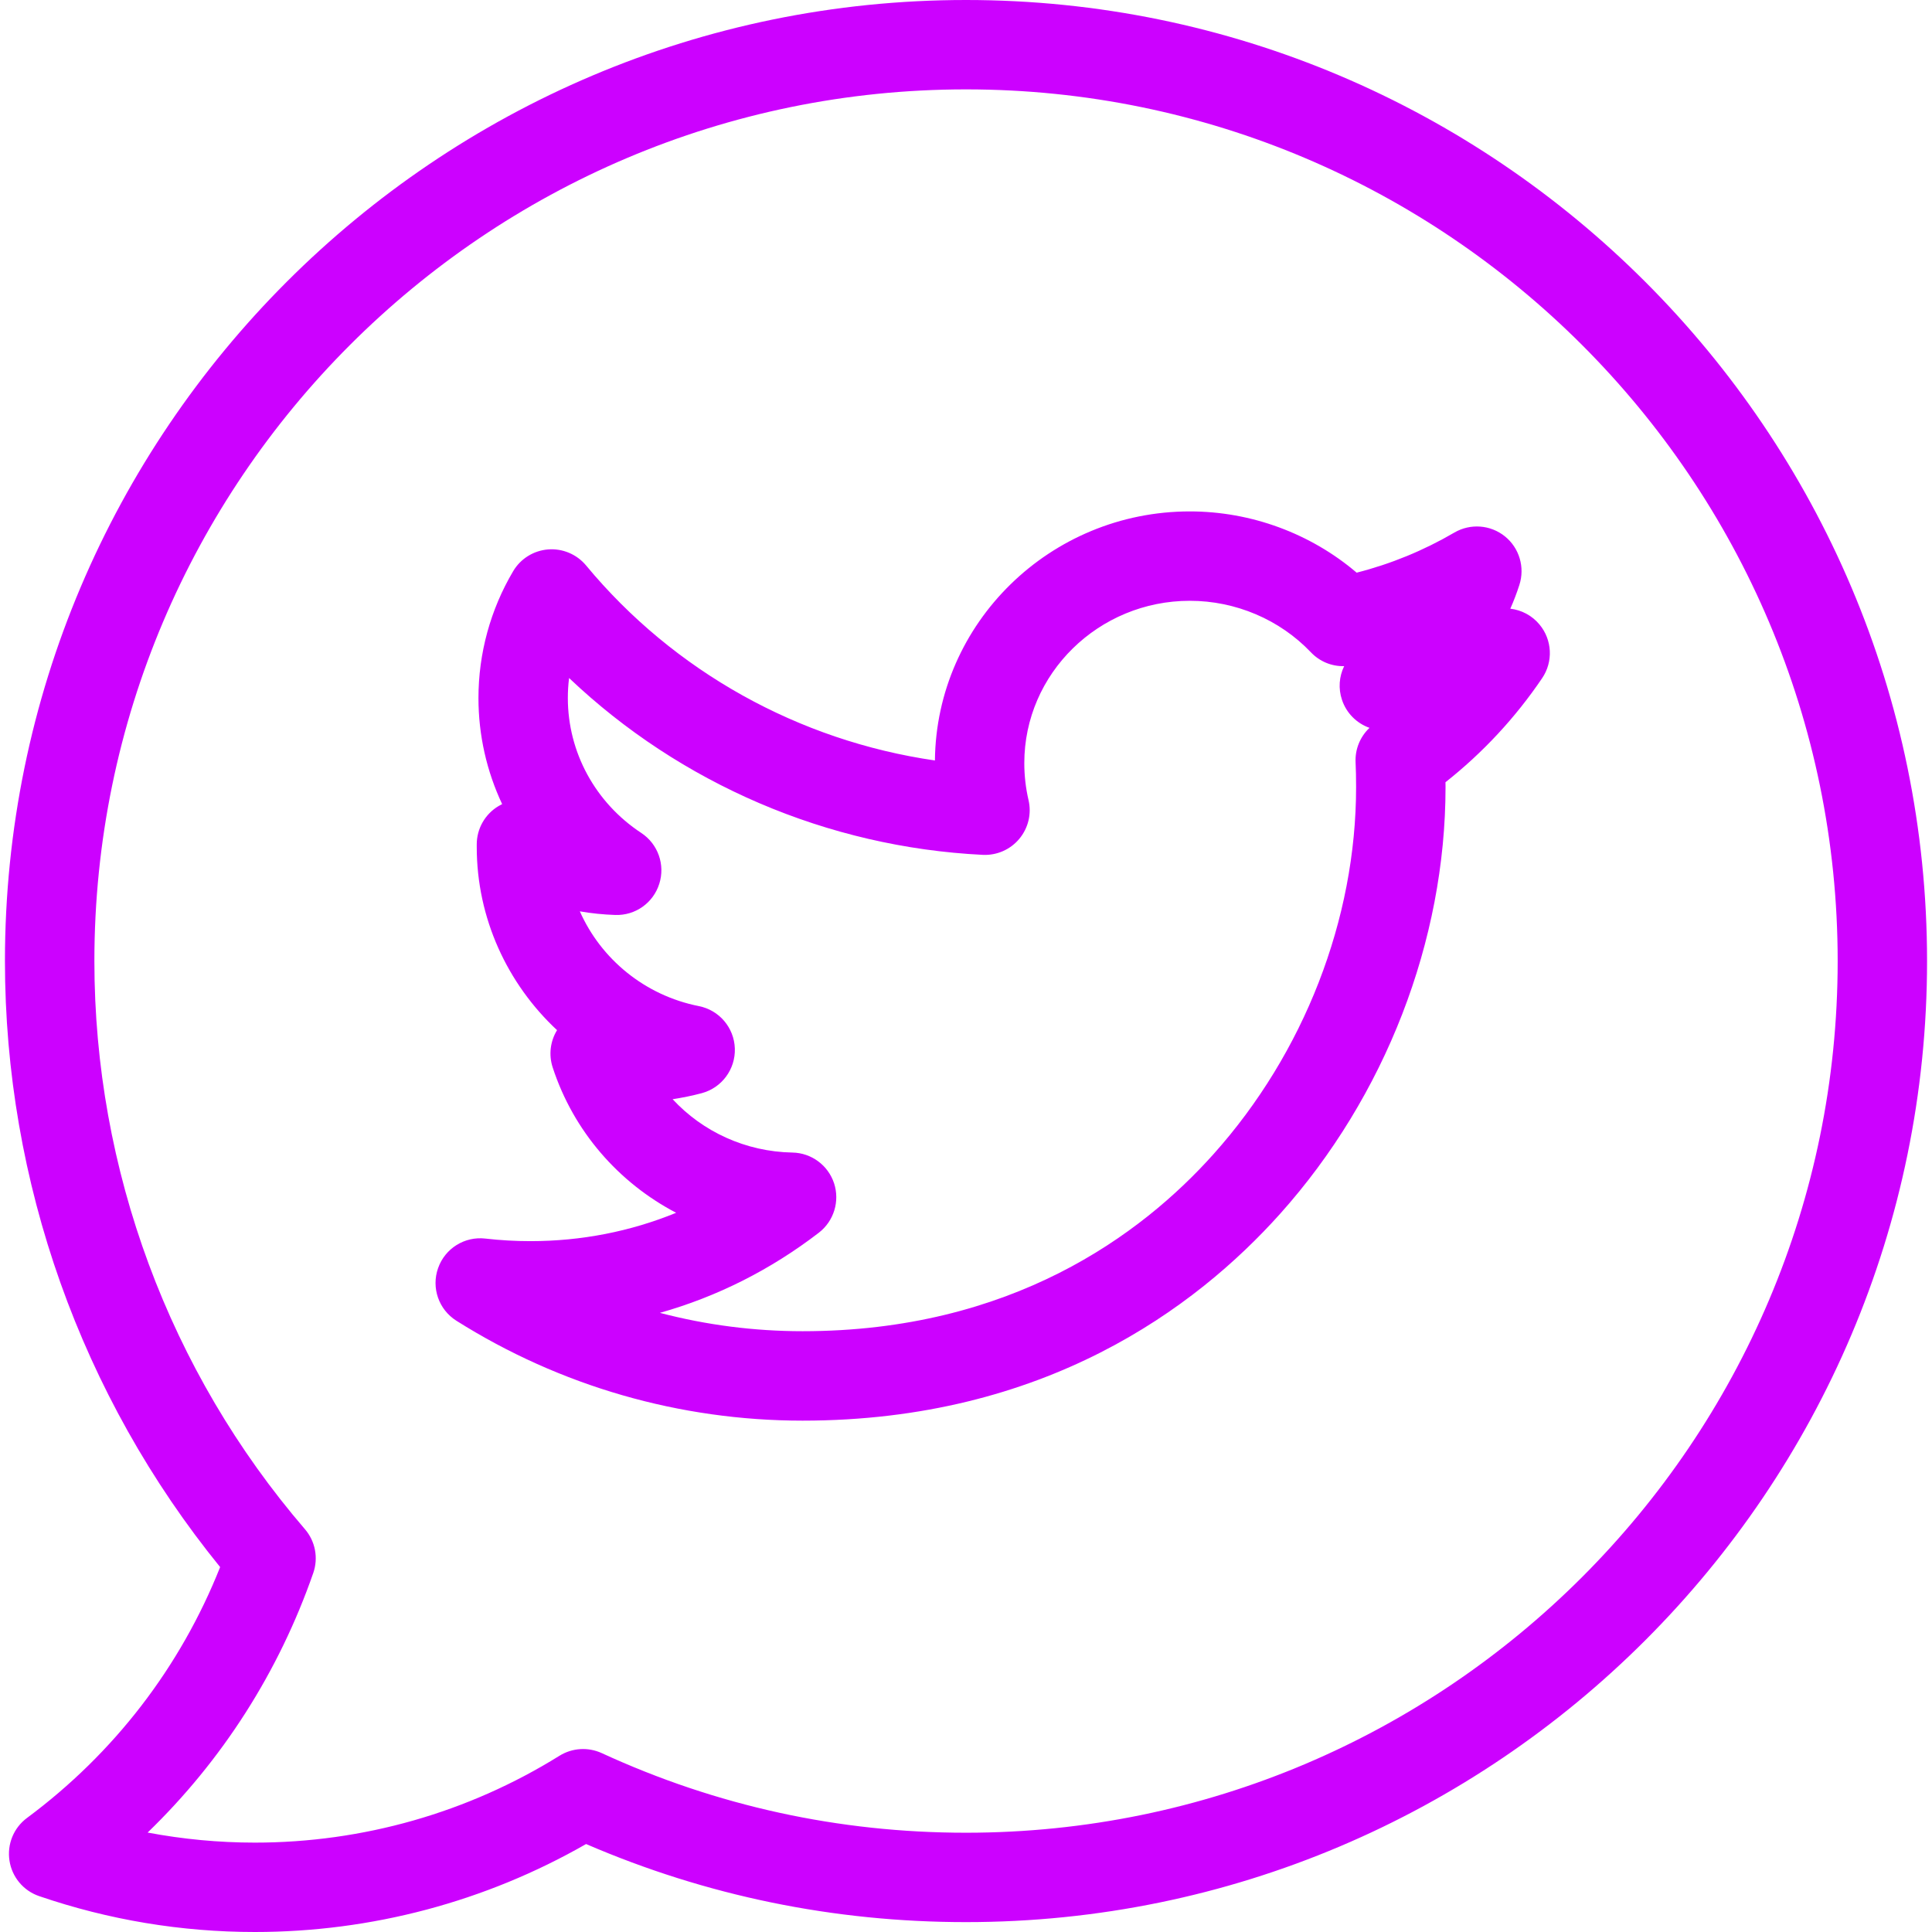
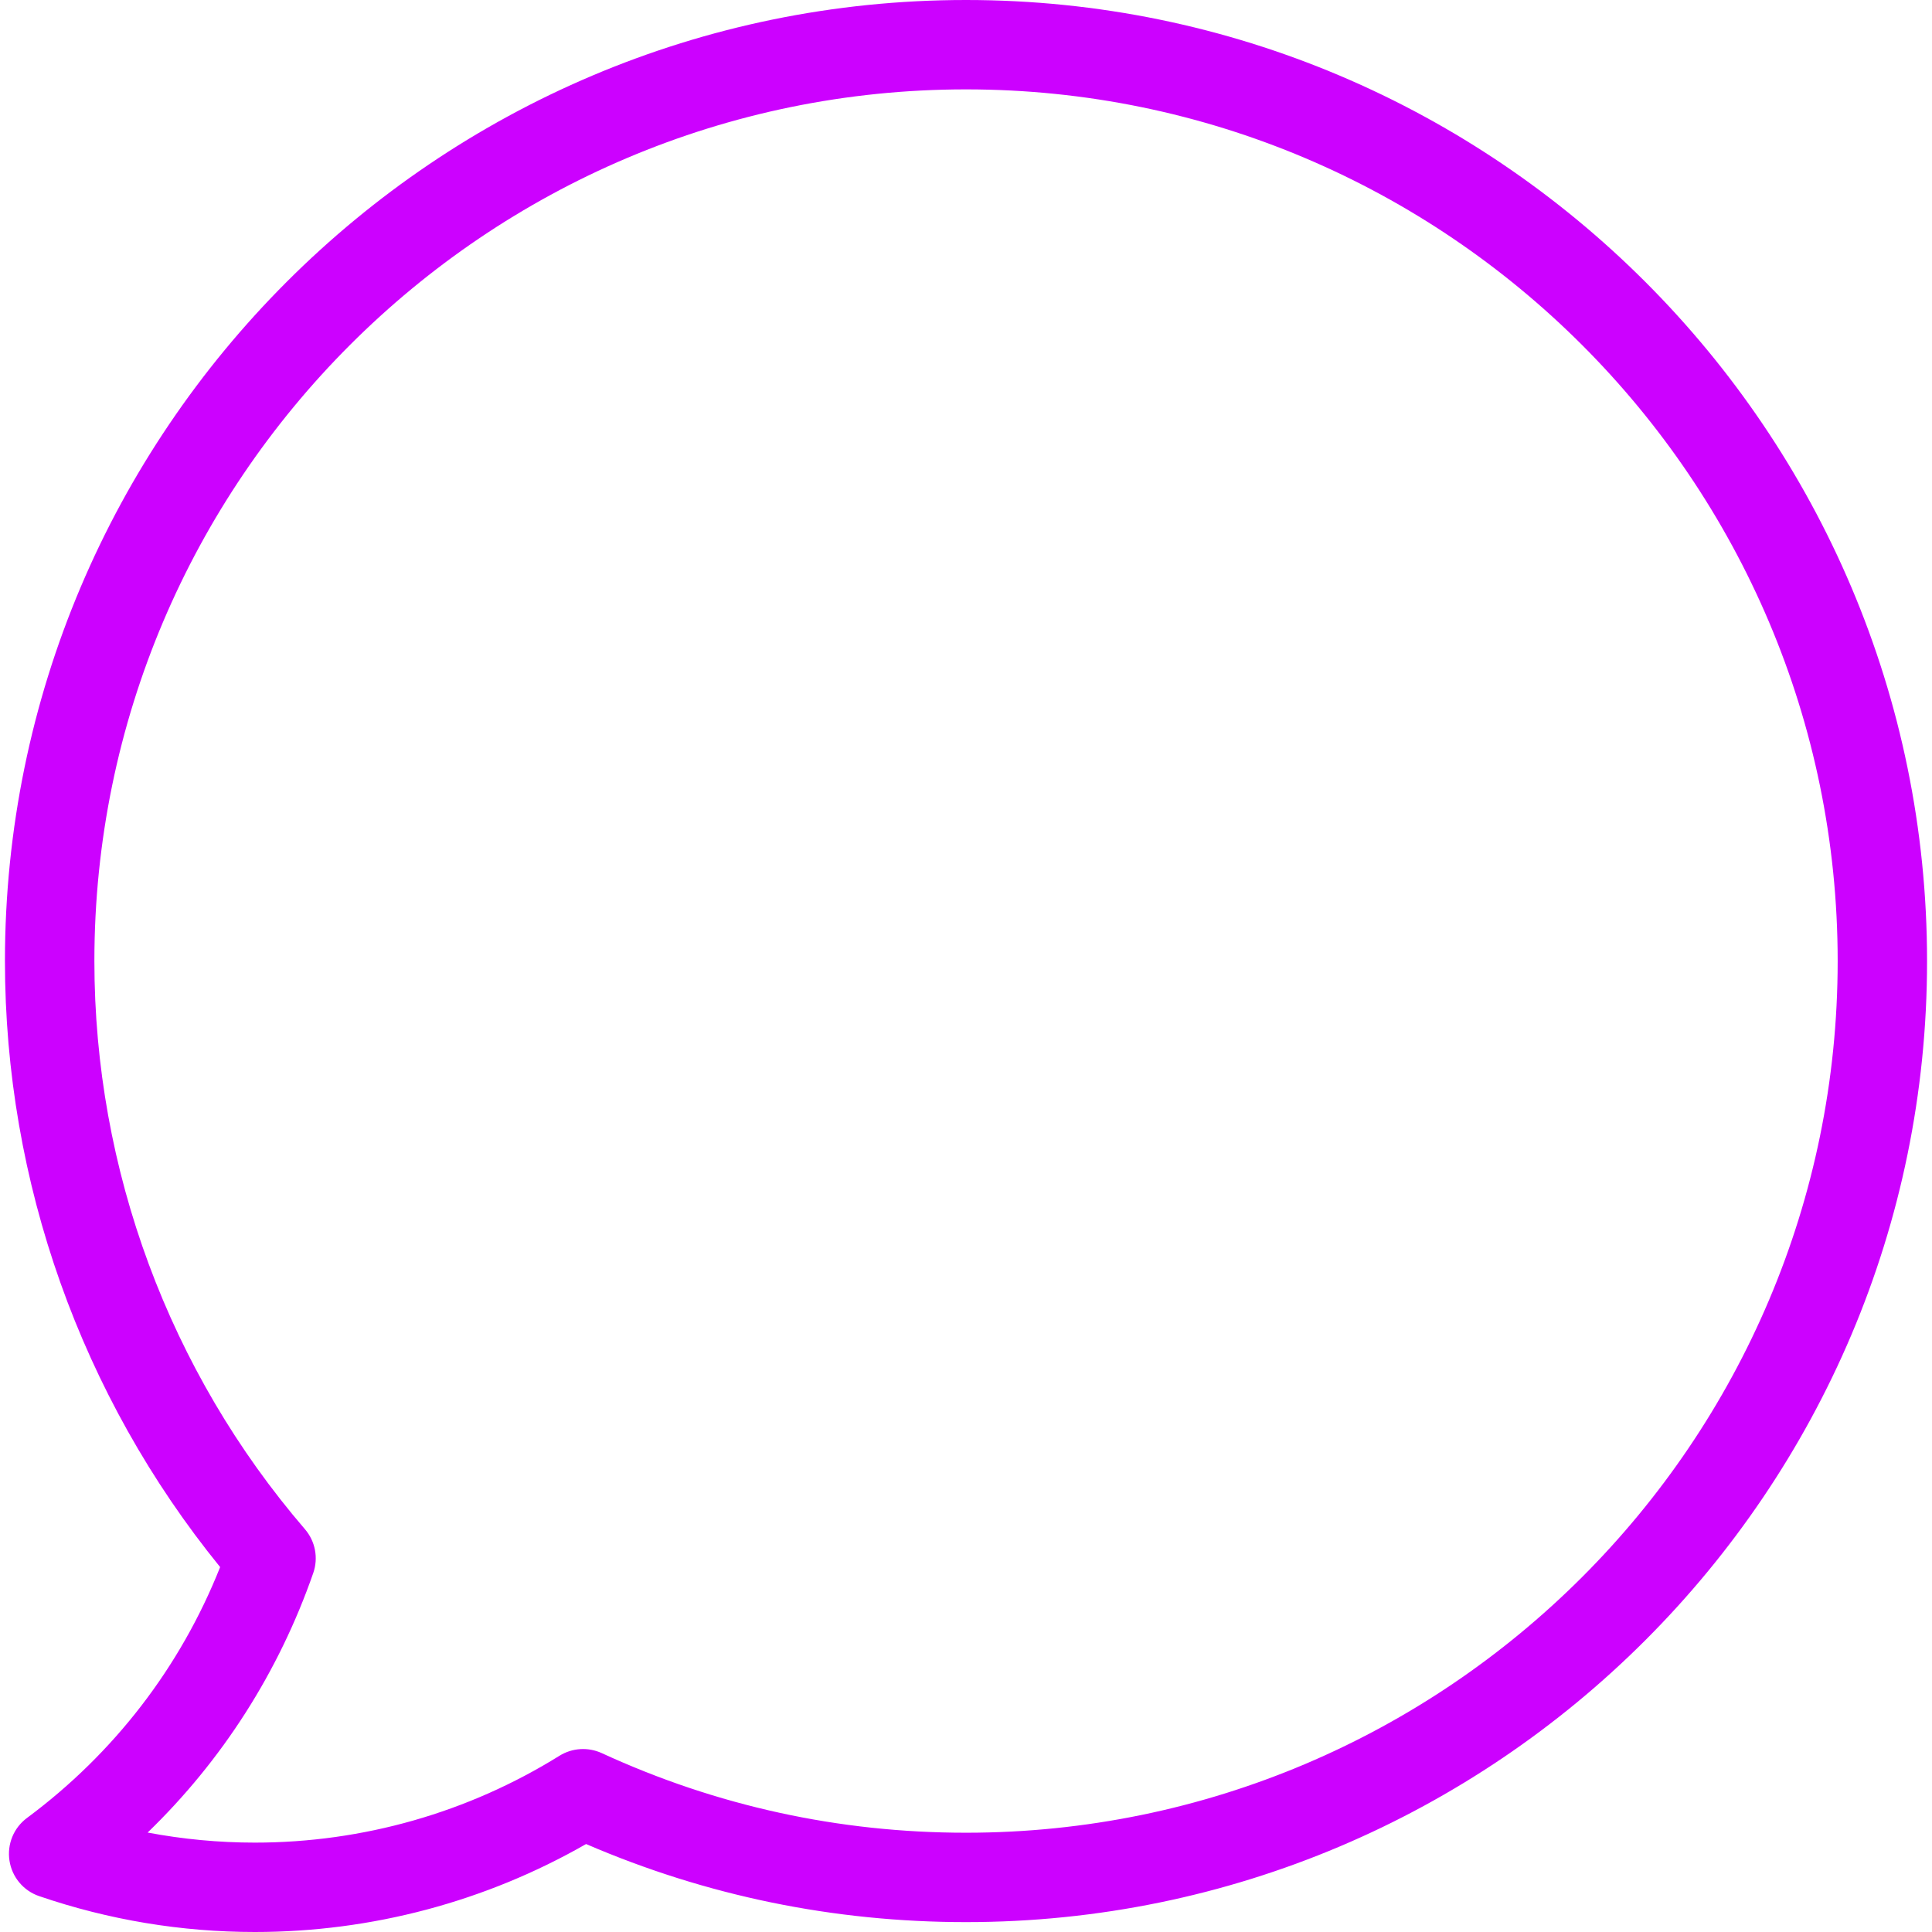
<svg xmlns="http://www.w3.org/2000/svg" width="34" height="34" viewBox="0 0 34 34" fill="none">
  <g clip-path="url(#clip0_807_750)">
    <path d="M17 0C7.674 0 0.087 7.587 0.087 16.913C0.087 20.802 1.429 24.57 3.874 27.578C3.176 29.336 2.008 30.855 0.475 31.993C0.24 32.167 0.122 32.457 0.167 32.746C0.212 33.035 0.413 33.275 0.69 33.369C1.915 33.788 3.192 34 4.485 34C6.538 34 8.544 33.466 10.314 32.452C12.428 33.364 14.675 33.826 17 33.826C26.326 33.826 33.913 26.239 33.913 16.913C33.913 7.587 26.326 0 17 0ZM17 32.253C14.764 32.253 12.607 31.781 10.59 30.852C10.35 30.742 10.07 30.759 9.845 30.899C8.239 31.898 6.385 32.427 4.485 32.427C3.85 32.427 3.219 32.367 2.598 32.25C3.912 30.979 4.907 29.423 5.513 27.682C5.605 27.417 5.549 27.123 5.366 26.911C2.977 24.133 1.661 20.582 1.661 16.913C1.661 8.455 8.542 1.573 17 1.573C25.458 1.573 32.34 8.455 32.34 16.913C32.34 25.371 25.458 32.253 17 32.253Z" fill="#CC01FF" />
-     <path d="M26.579 10.712C26.639 10.577 26.692 10.438 26.738 10.295C26.839 9.985 26.738 9.644 26.484 9.439C26.229 9.234 25.875 9.208 25.593 9.373C25.055 9.687 24.479 9.924 23.875 10.078C23.065 9.388 22.018 9 20.939 9C18.481 9 16.478 10.962 16.453 13.383C14.059 13.037 11.859 11.816 10.314 9.951C10.15 9.754 9.9 9.649 9.646 9.669C9.391 9.689 9.161 9.832 9.031 10.052C8.631 10.727 8.42 11.499 8.42 12.284C8.42 12.94 8.566 13.575 8.837 14.151C8.816 14.161 8.796 14.172 8.776 14.184C8.537 14.325 8.39 14.582 8.39 14.86V14.906C8.39 16.159 8.928 17.313 9.803 18.129C9.684 18.324 9.654 18.563 9.726 18.784C10.093 19.91 10.888 20.814 11.899 21.343C11.096 21.672 10.23 21.842 9.335 21.842C9.069 21.842 8.803 21.827 8.543 21.797C8.178 21.754 7.832 21.969 7.71 22.316C7.587 22.663 7.721 23.047 8.032 23.243C9.856 24.393 11.962 25.001 14.124 25.001C18.376 25.001 21.04 23.022 22.527 21.362C24.377 19.296 25.439 16.558 25.439 13.851C25.439 13.822 25.439 13.793 25.438 13.766C26.096 13.246 26.667 12.632 27.139 11.935C27.336 11.645 27.317 11.26 27.093 10.991C26.961 10.831 26.775 10.735 26.579 10.712ZM23.865 13.851C23.865 16.176 22.95 18.531 21.354 20.313C20.082 21.734 17.795 23.427 14.124 23.427C13.271 23.427 12.428 23.318 11.613 23.104C12.619 22.82 13.564 22.345 14.411 21.693C14.675 21.489 14.782 21.14 14.678 20.823C14.573 20.506 14.279 20.289 13.945 20.283C13.122 20.268 12.366 19.916 11.837 19.344C12.01 19.318 12.181 19.283 12.35 19.238C12.703 19.143 12.944 18.817 12.932 18.452C12.92 18.086 12.658 17.777 12.299 17.706C11.344 17.517 10.575 16.875 10.204 16.038C10.409 16.074 10.618 16.095 10.827 16.102C11.181 16.114 11.496 15.89 11.602 15.554C11.709 15.219 11.58 14.853 11.286 14.659C10.476 14.126 9.993 13.238 9.993 12.284C9.993 12.166 10 12.048 10.015 11.932C11.972 13.791 14.56 14.909 17.295 15.044C17.541 15.056 17.78 14.952 17.938 14.762C18.096 14.573 18.157 14.32 18.1 14.079C18.051 13.868 18.026 13.649 18.026 13.429C18.026 11.854 19.333 10.573 20.939 10.573C21.745 10.573 22.521 10.903 23.069 11.479C23.223 11.641 23.435 11.729 23.655 11.723C23.567 11.904 23.549 12.116 23.617 12.317C23.696 12.553 23.878 12.73 24.101 12.809C23.936 12.965 23.845 13.186 23.856 13.416C23.862 13.543 23.865 13.681 23.865 13.851Z" fill="#CC01FF" />
  </g>
  <defs>
    <clipPath id="clip0_807_750">
      <rect width="34" height="34" fill="white" />
    </clipPath>
  </defs>
</svg>